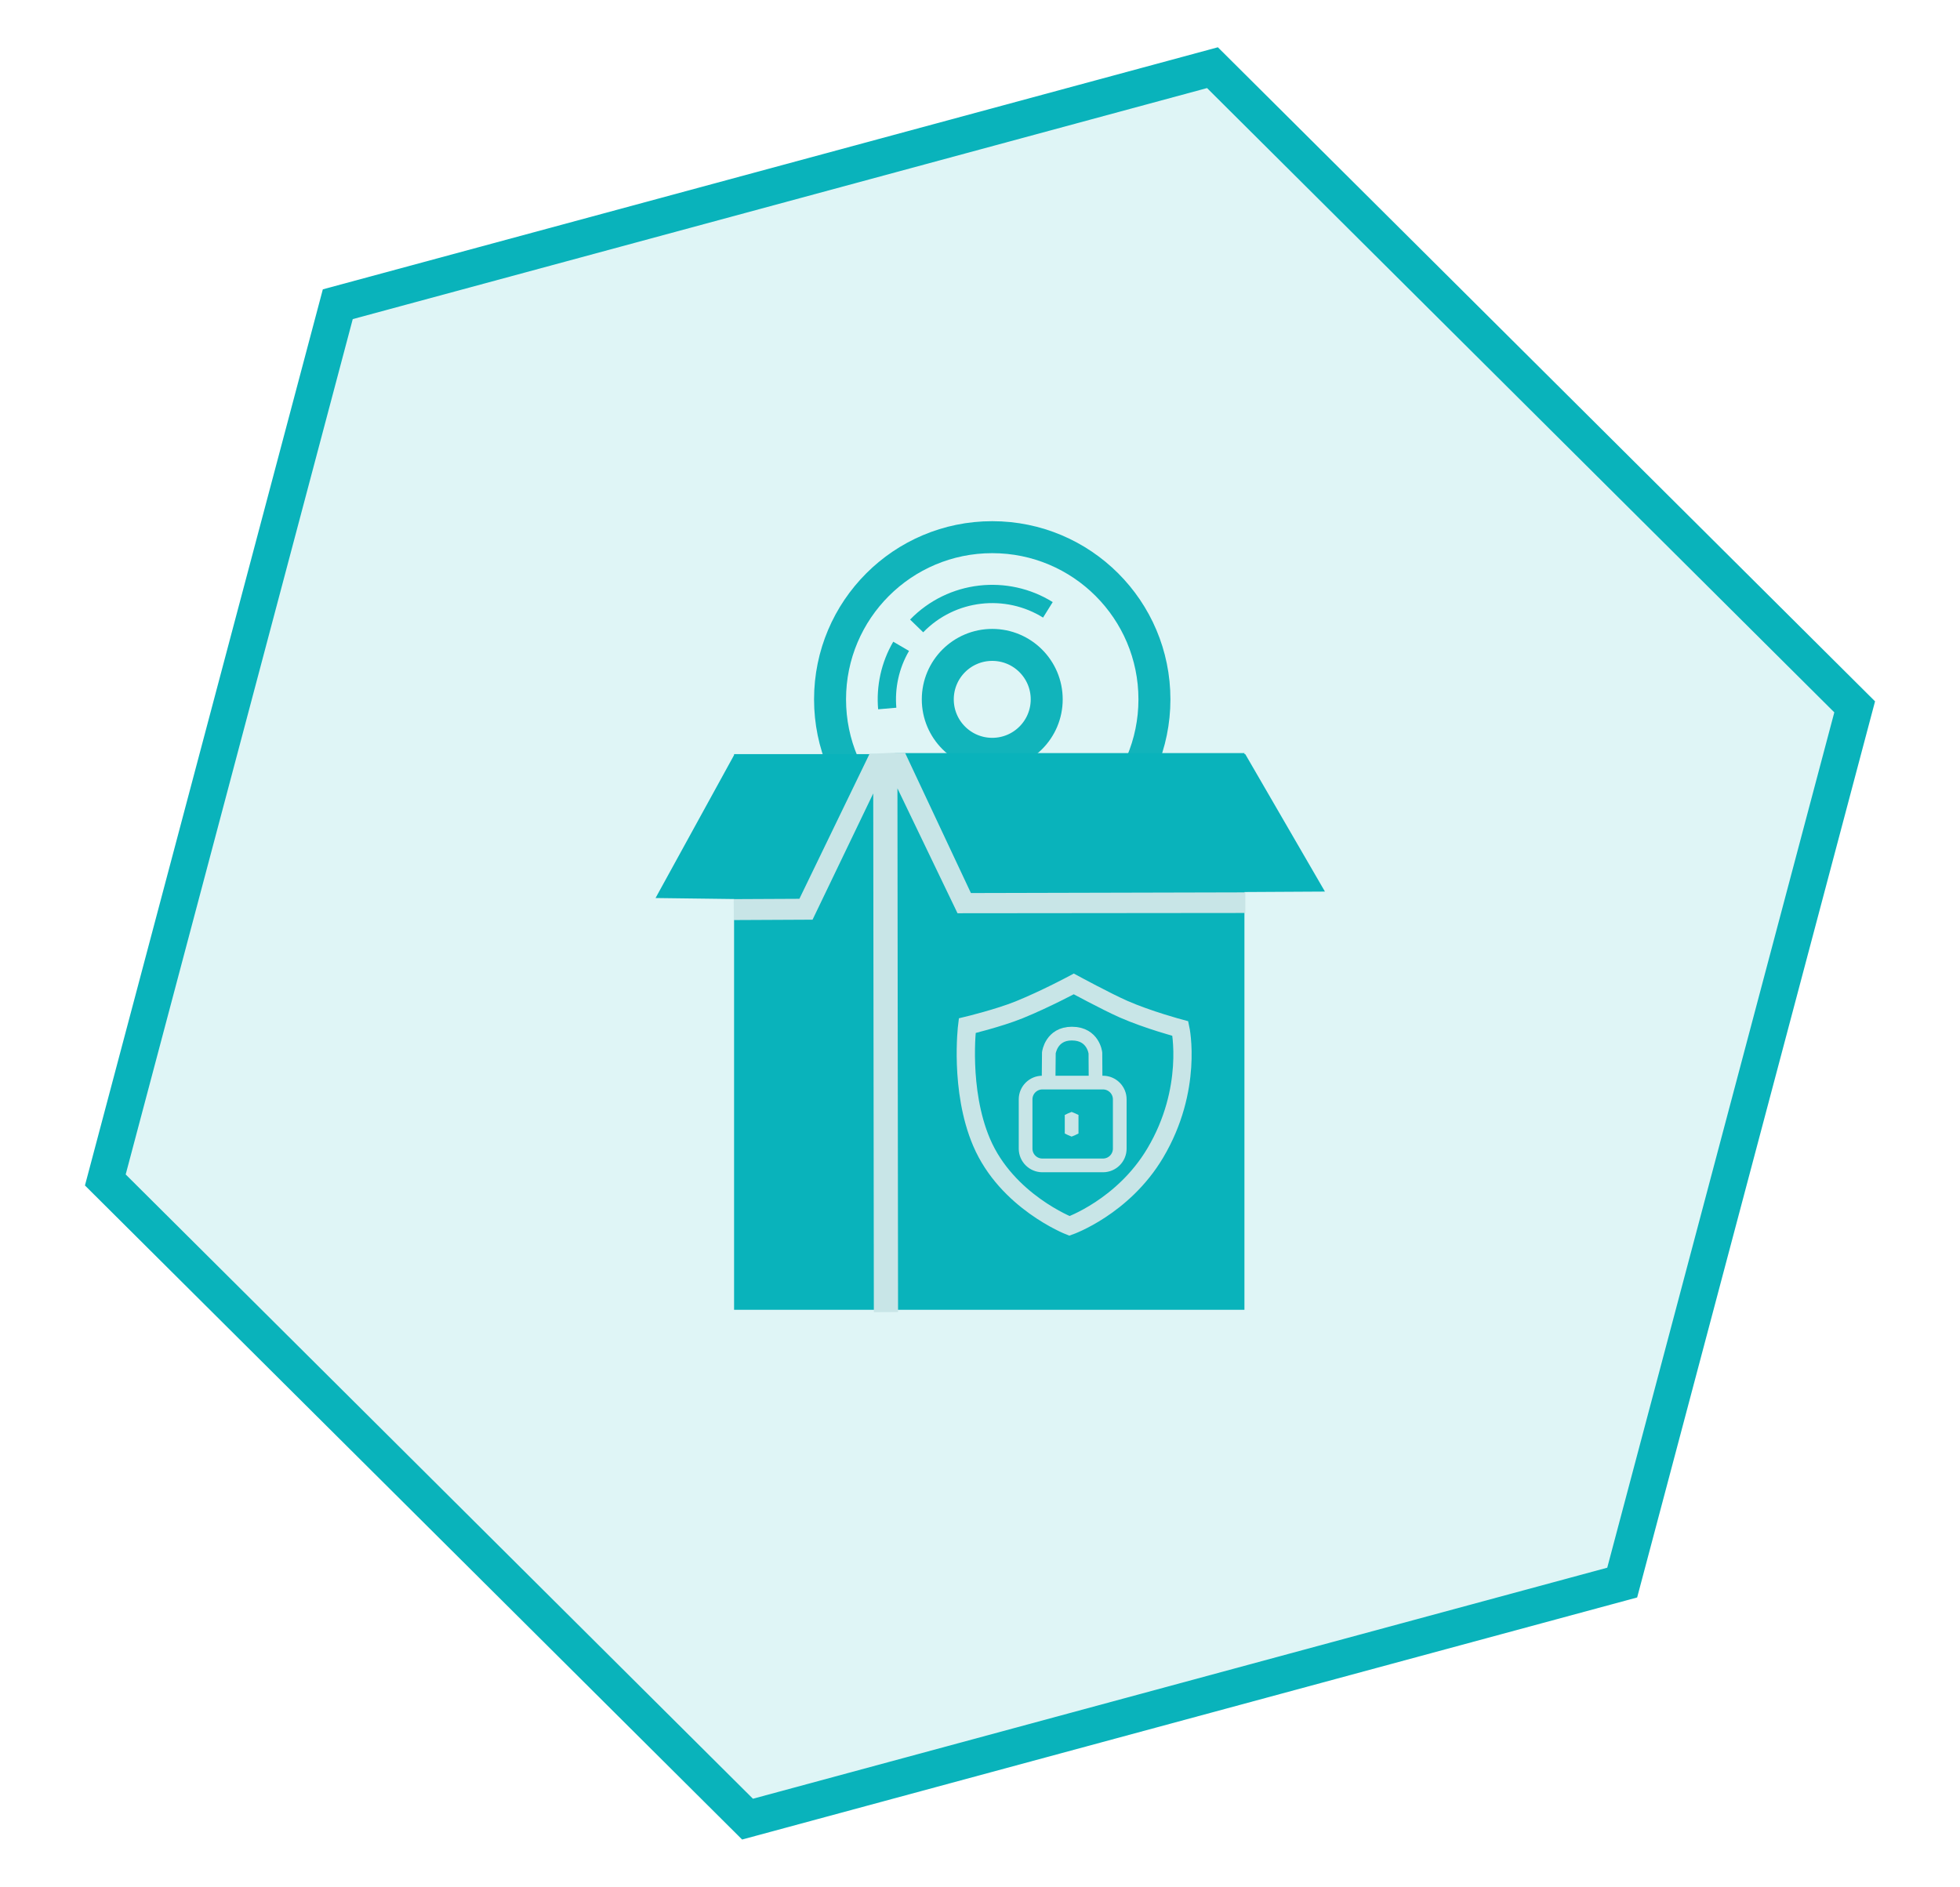
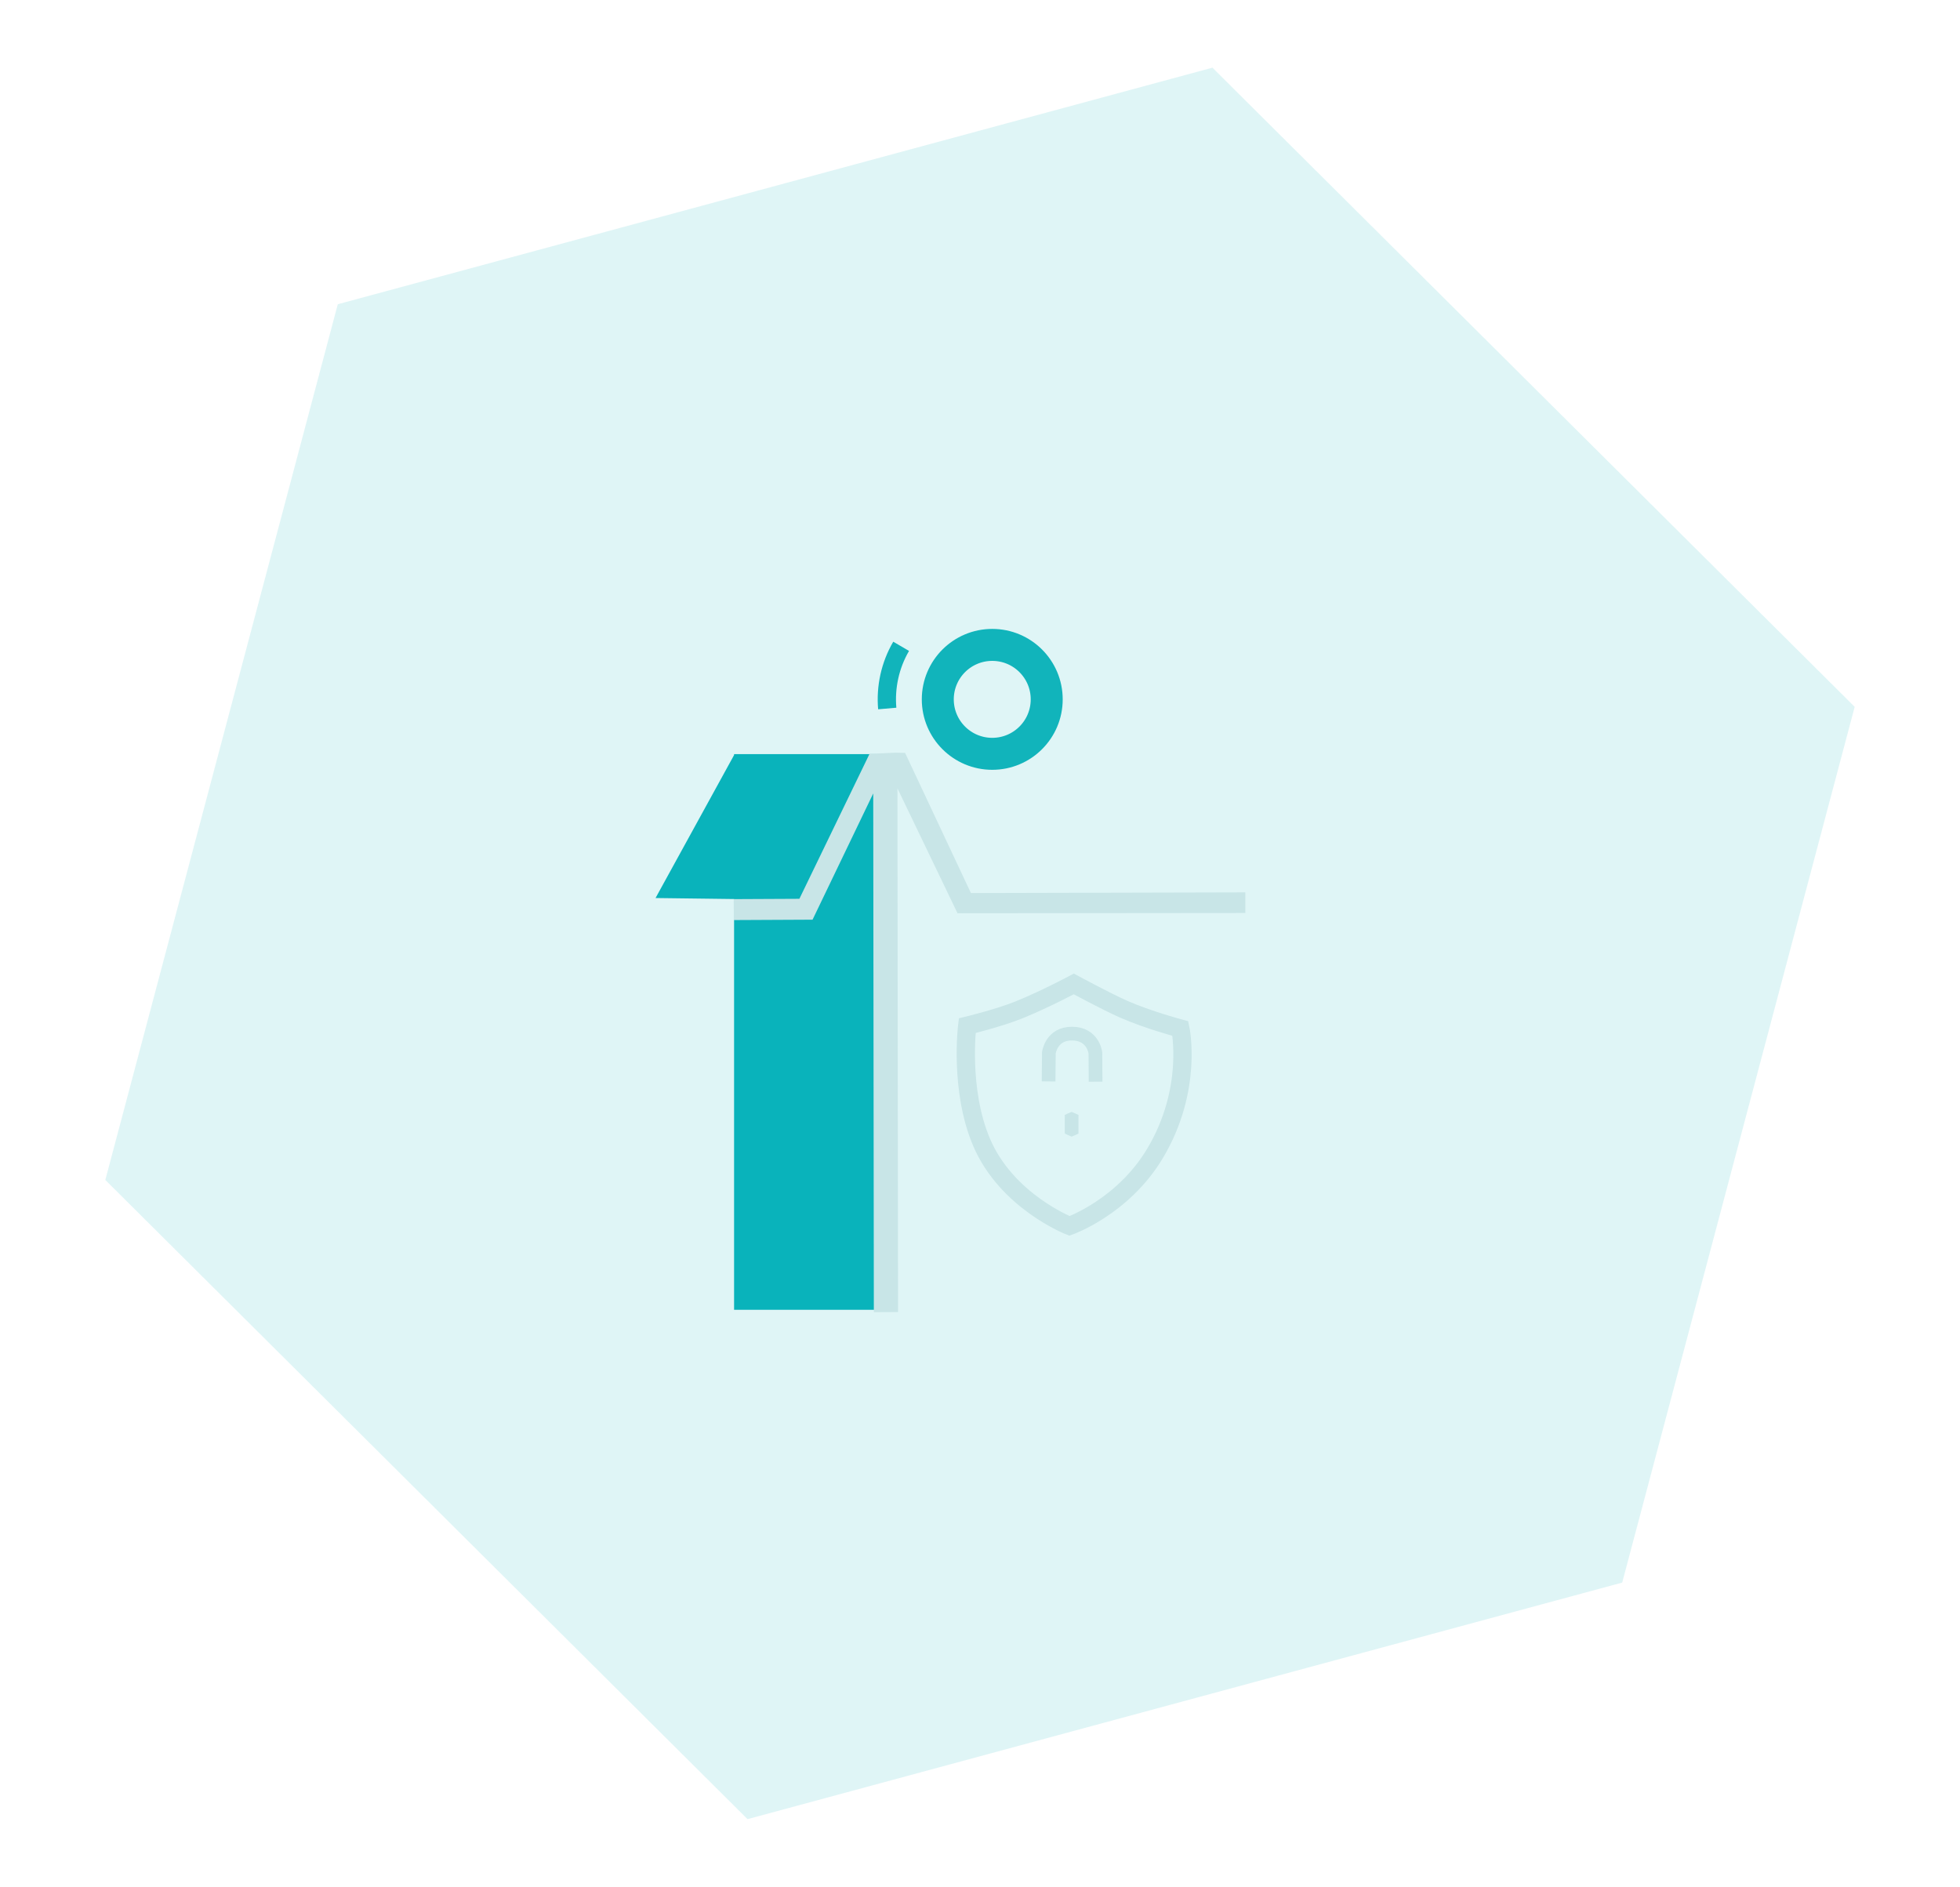
<svg xmlns="http://www.w3.org/2000/svg" version="1.1" x="0px" y="0px" width="429px" height="413px" viewBox="0 0 429 413" enable-background="new 0 0 429 413" xml:space="preserve">
  <g id="Ebene_10">
</g>
  <g id="Ebene_11">
    <polygon opacity="0.13" fill="#09B3BB" points="355.063,346.409 163.618,398.187 23.052,258.279 73.934,66.592 265.38,14.813    405.947,154.723  " />
-     <polygon fill="none" stroke="#09B3BB" stroke-width="8" stroke-miterlimit="10" points="355.063,346.408 163.618,398.186    23.052,258.279 73.934,66.591 265.38,14.813 405.947,154.722  " />
  </g>
  <g id="Sicherheitssoftware">
    <g>
-       <circle fill="none" stroke="#11B4BB" stroke-width="7" stroke-miterlimit="10" cx="217.179" cy="153.081" r="35.5" />
      <path fill="none" stroke="#11B4BB" stroke-width="4" stroke-miterlimit="10" d="M194.197,155.083    c-0.404-4.667,0.606-9.437,3.042-13.612" />
-       <path fill="none" stroke="#11B4BB" stroke-width="4" stroke-miterlimit="10" d="M200.631,137.008    c7.703-7.93,19.715-9.139,28.729-3.523" />
      <circle fill="none" stroke="#11B4BB" stroke-width="7" stroke-miterlimit="10" cx="217.181" cy="153.081" r="11.921" />
    </g>
    <g>
-       <polygon fill="#09B3BB" points="290,195.156 272.556,165.064 272.379,165.064 272.379,164.84 195.916,164.84 195.916,286.701     272.379,286.701 272.379,195.256   " />
      <polygon fill="#09B3BB" points="160.672,165.064 160.672,165.275 143.485,196.567 160.672,196.786 160.672,286.701     191.735,286.701 191.735,165.064   " />
      <polygon fill="#C8E5E7" stroke="#C8E5E7" stroke-miterlimit="10" points="212.195,195.978 197.783,165.289 195.921,165.257     191.622,165.448 190.652,165.476 175.282,197.234 161.093,197.303 161.111,200.888 177.535,200.808 191.629,171.486     191.764,286.712 196.063,286.69 195.927,170.359 209.893,199.398 272.079,199.338 272.079,195.829   " />
    </g>
    <g>
      <path fill="none" stroke="#C8E5E7" stroke-width="4" stroke-miterlimit="10" d="M211.699,224.511c0,0,6.9-1.663,11.35-3.469    c5.833-2.364,11.98-5.675,11.98-5.675s7.127,3.863,10.877,5.518c5.359,2.364,12.453,4.256,12.453,4.256s2.838,13.242-5.517,27.271    c-7.033,11.812-18.759,15.922-18.759,15.922s-13.714-5.36-19.231-18.285C209.952,238.568,211.699,224.511,211.699,224.511z" />
-       <path fill="none" stroke="#C8E5E7" stroke-width="3" stroke-miterlimit="10" d="M245.089,251.423c0,2.024-1.643,3.669-3.669,3.669    h-13.269c-2.027,0-3.67-1.645-3.67-3.669v-10.79c0-2.024,1.643-3.668,3.67-3.668h13.269c2.026,0,3.669,1.644,3.669,3.668V251.423z    " />
      <path fill="none" stroke="#C8E5E7" stroke-width="3" stroke-miterlimit="10" d="M229.512,236.707l0.059-6.266    c0,0,0.532-4.197,5.025-4.197c4.729,0,5.162,4.256,5.162,4.256l0.04,6.266" />
      <g>
        <path fill="#C8E5E7" d="M234.556,243.387c0.625,0.225,1.068,0.45,1.515,0.675c-0.03,0.225-0.008,0.45-0.015,0.675v1.35v1.35     v0.675c-0.456,0.225-0.898,0.45-1.5,0.675c-0.602-0.225-1.044-0.45-1.5-0.675v-0.675v-1.35v-1.35     c-0.007-0.225,0.015-0.45-0.015-0.675C233.488,243.837,233.931,243.611,234.556,243.387z" />
      </g>
    </g>
  </g>
</svg>